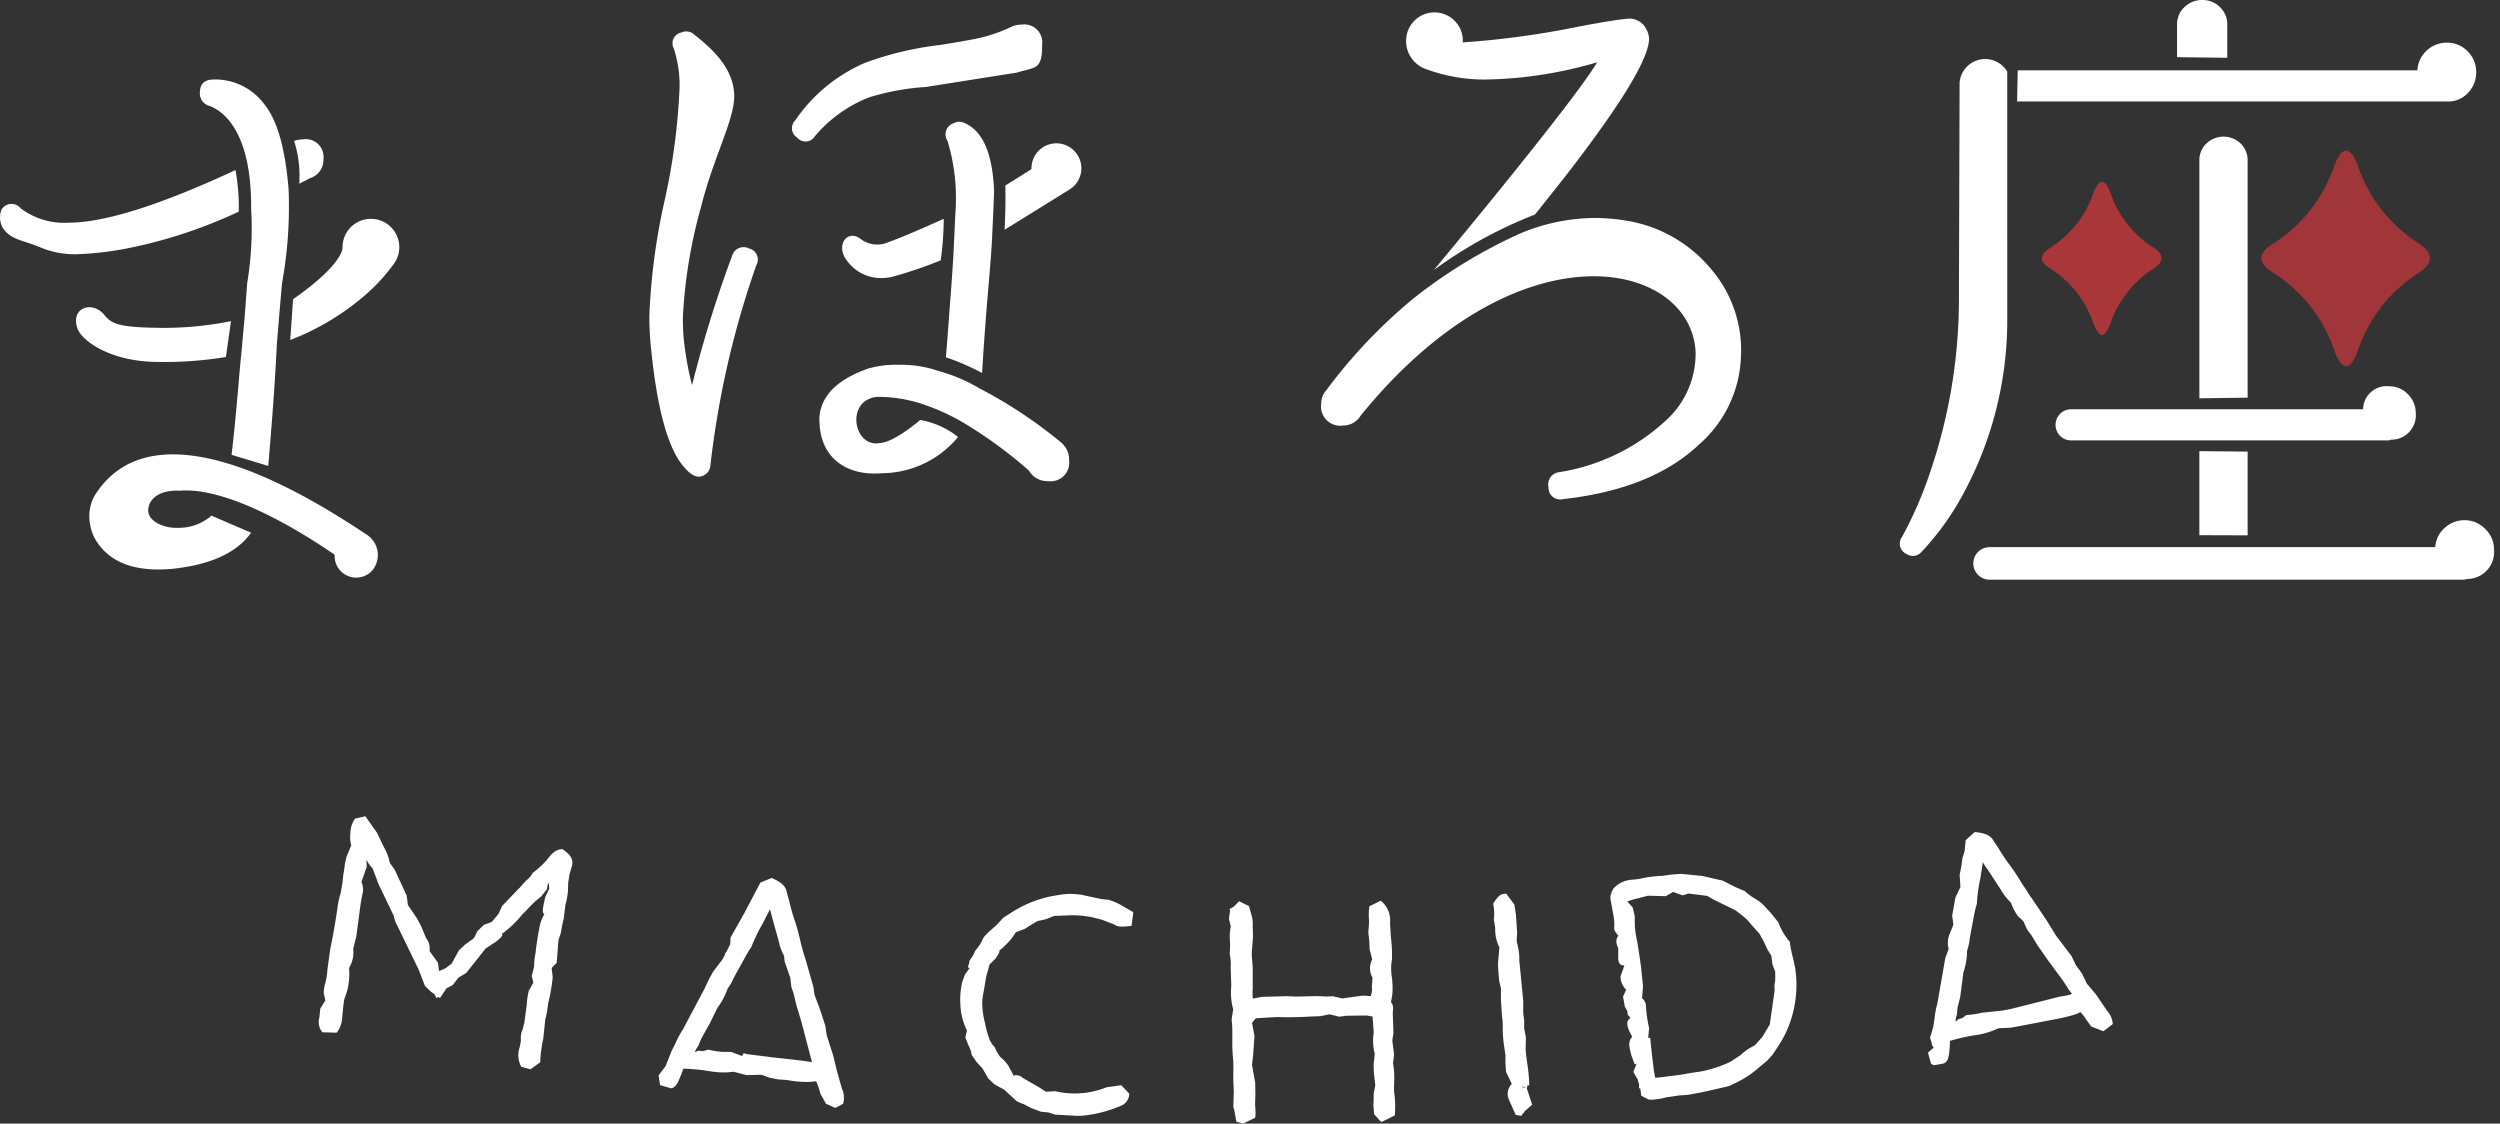
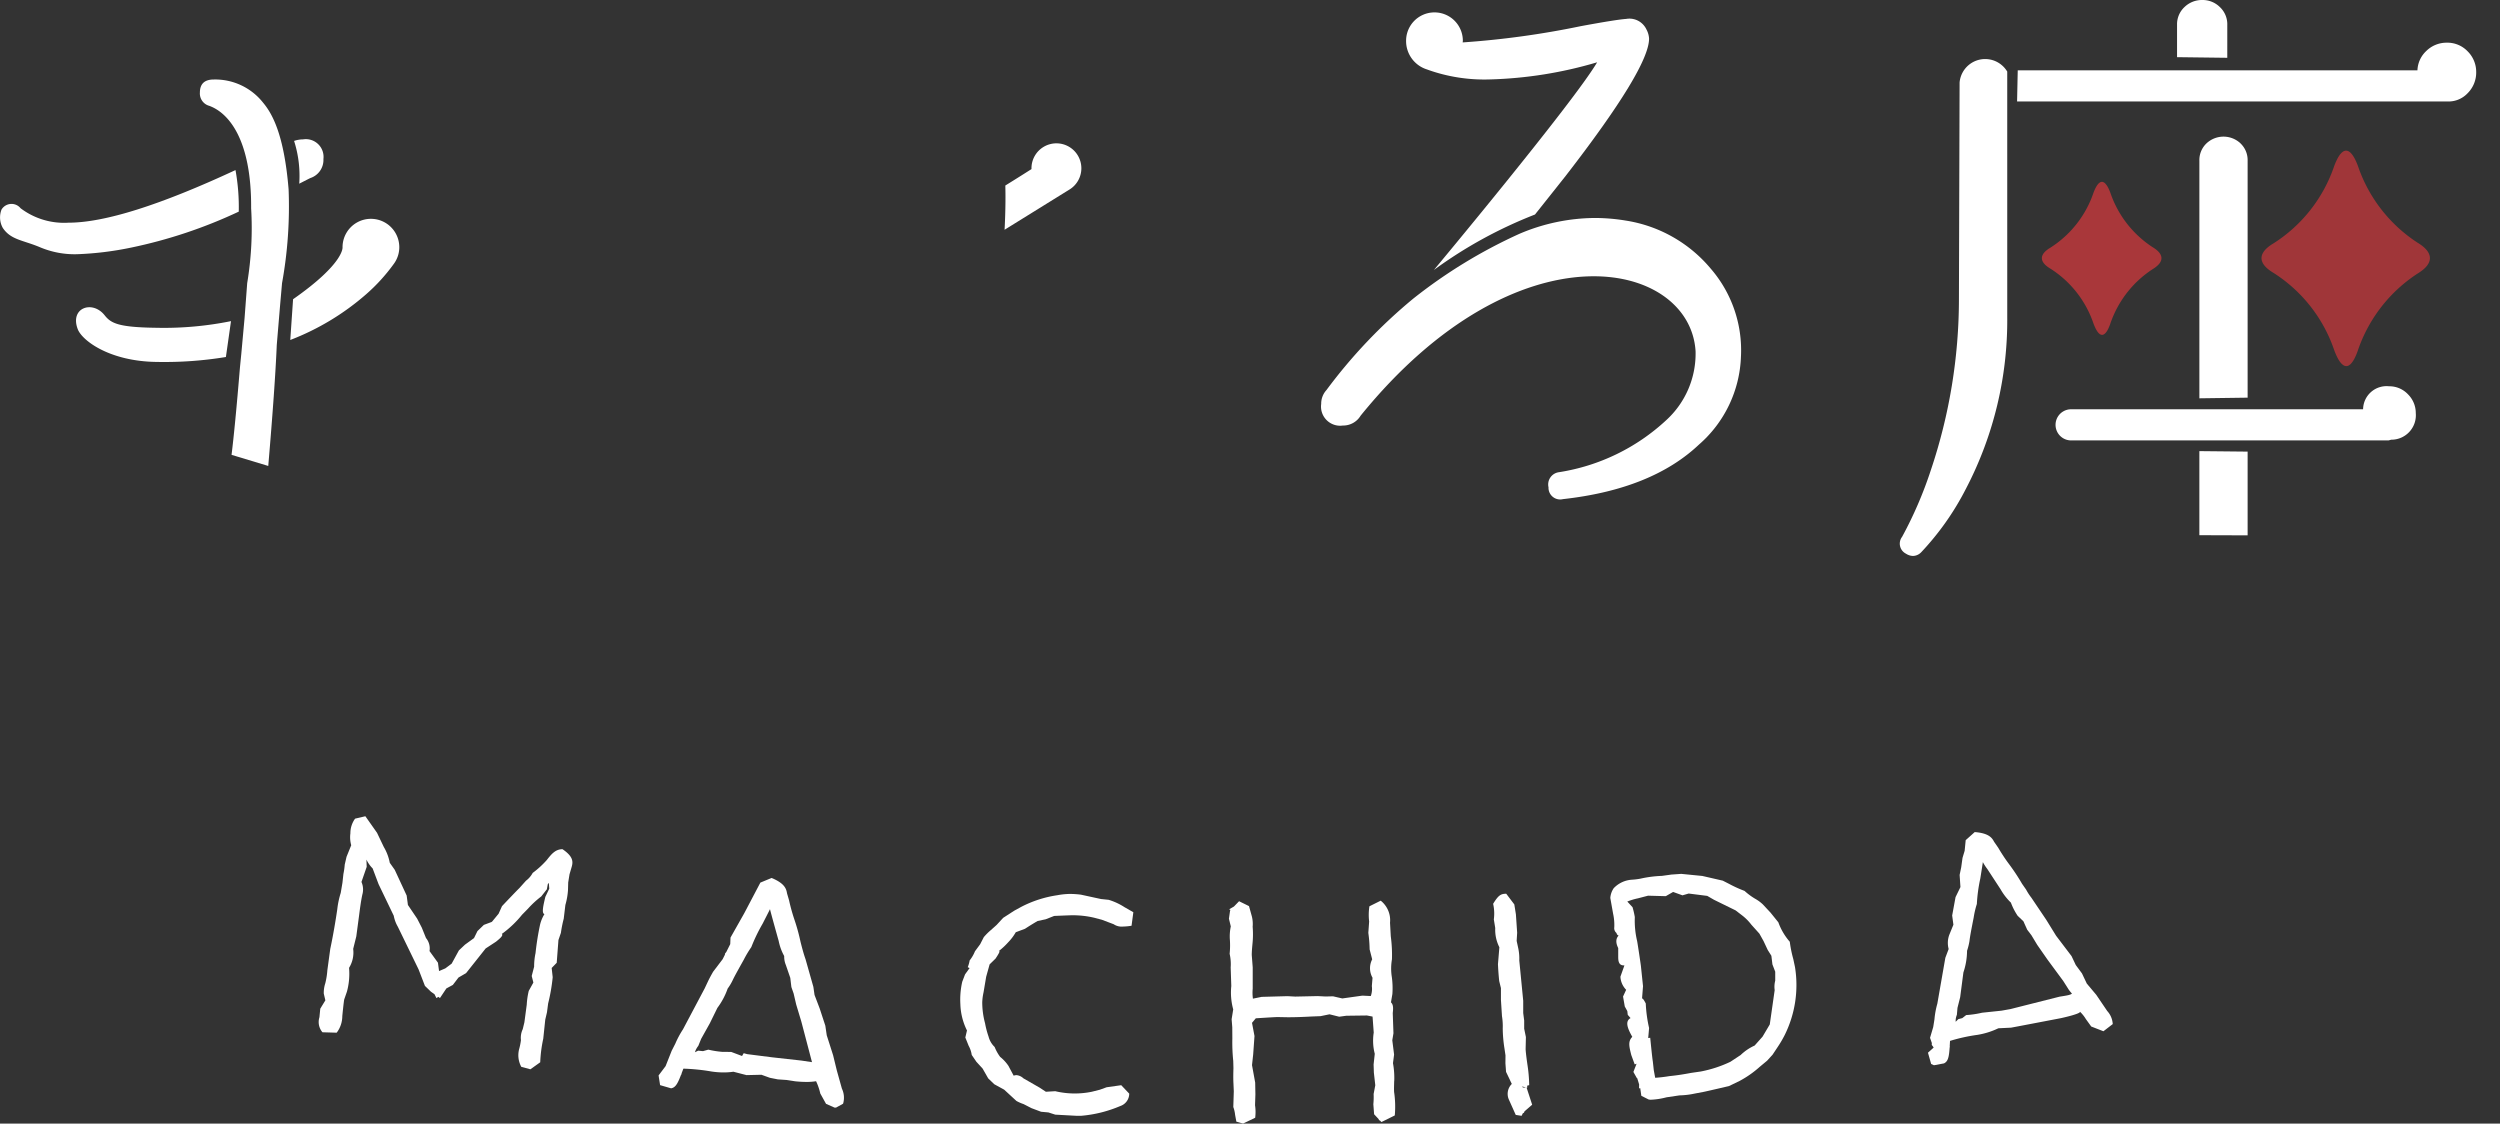
<svg xmlns="http://www.w3.org/2000/svg" width="178" height="80" viewBox="0 0 178 80">
  <rect x="0" y="0" width="178" height="80" fill="#333333" stroke="none" />
  <defs>
    <clipPath id="clip-path">
      <rect id="長方形_16" data-name="長方形 16" width="178" height="80" fill="none" />
    </clipPath>
  </defs>
  <g id="LOGO" clip-path="url(#clip-path)">
    <path id="パス_149" data-name="パス 149" d="M189.089,34.846a1.743,1.743,0,0,0,1.75-1.9,1.871,1.871,0,0,0-.549-1.326,1.816,1.816,0,0,0-1.356-.578,1.67,1.67,0,0,0-1.846,1.637H166.3a1.109,1.109,0,0,0,0,2.218h22.6Z" transform="translate(-18.836 -3.539)" fill="#fff" />
    <path id="パス_150" data-name="パス 150" d="M192.819,7.617a1.859,1.859,0,0,0,1.349-.578,2.075,2.075,0,0,0,.621-1.517,2.055,2.055,0,0,0-.6-1.467,1.994,1.994,0,0,0-1.495-.625,2.055,2.055,0,0,0-1.468.6,1.981,1.981,0,0,0-.62,1.368H162.147L162.1,7.614H192.69c.043,0,.086,0,.128,0" transform="translate(-18.484 -0.391)" fill="#fff" />
    <path id="パス_151" data-name="パス 151" d="M178.532,1.764A1.674,1.674,0,0,0,178,.5a1.741,1.741,0,0,0-1.233-.5,1.793,1.793,0,0,0-1.28.5,1.675,1.675,0,0,0-.532,1.262V4.07l3.576.045Z" transform="translate(-19.949 0)" fill="#fff" />
    <path id="パス_152" data-name="パス 152" d="M179.678,11.459a1.768,1.768,0,0,0-2.42,0,1.635,1.635,0,0,0-.508,1.238V29.612l3.435-.047V12.7a1.638,1.638,0,0,0-.507-1.238" transform="translate(-20.154 -1.252)" fill="#fff" />
-     <path id="パス_153" data-name="パス 153" d="M195.023,42.426a2.02,2.02,0,0,0-1.469-.621,2.055,2.055,0,0,0-1.468.6,1.942,1.942,0,0,0-.62,1.32H159.7a1.157,1.157,0,0,0,0,2.313h33.826l.237-.048a1.921,1.921,0,0,0,1.888-2.09,2.016,2.016,0,0,0-.622-1.471" transform="translate(-18.077 -4.767)" fill="#fff" />
    <path id="パス_154" data-name="パス 154" d="M160.324,5.635,160.3,5.6a1.828,1.828,0,0,0-3.368.818l-.047,15.386a38.27,38.27,0,0,1-2,12.211,28.381,28.381,0,0,1-2.047,4.749.8.8,0,0,0,.276,1.2.944.944,0,0,0,.5.161.834.834,0,0,0,.594-.273,19.458,19.458,0,0,0,3.156-4.473,25.917,25.917,0,0,0,2.961-12.266Z" transform="translate(-17.409 -0.542)" fill="#fff" />
    <path id="パス_155" data-name="パス 155" d="M180.185,42.251V36.289l-3.436-.035V42.24Z" transform="translate(-20.154 -4.134)" fill="#fff" />
    <path id="パス_156" data-name="パス 156" d="M171.991,19.275a7.5,7.5,0,0,1-3.019-3.873c-.387-1.05-.82-1.046-1.208,0a7.48,7.48,0,0,1-3.066,3.9c-.807.478-.807,1.013,0,1.491a7.471,7.471,0,0,1,3.066,3.9c.388,1.051.813,1.1,1.186.066a7.524,7.524,0,0,1,3.042-3.936c.819-.5.818-1.052,0-1.549" transform="translate(-18.711 -1.667)" fill="#a9373a" />
    <path id="パス_157" data-name="パス 157" d="M192.866,18.669a10.563,10.563,0,0,1-4.253-5.456c-.545-1.478-1.154-1.473-1.7.006a10.53,10.53,0,0,1-4.318,5.49c-1.136.674-1.137,1.426,0,2.1a10.533,10.533,0,0,1,4.319,5.49c.546,1.48,1.145,1.55,1.669.094a10.6,10.6,0,0,1,4.285-5.543c1.153-.7,1.153-1.481,0-2.181" transform="translate(-20.723 -1.381)" fill="#a03639" />
    <path id="パス_158" data-name="パス 158" d="M16.72,8.26c1.309.468,3.026,2.276,2.993,7.3a23.908,23.908,0,0,1-.281,5.332l-.186,2.479-.235,2.571-.093.936q-.355,4.283-.6,6.236l2.614.791q.48-5.632.606-8.618l.235-2.806.14-1.59a30.583,30.583,0,0,0,.467-6.687c-.323-3.92-1.169-5.394-1.823-6.173A4.343,4.343,0,0,0,17.047,6.39c-.654,0-.983.312-.983.936a.91.91,0,0,0,.656.935" transform="translate(-1.832 -0.729)" fill="#fff" />
    <path id="パス_159" data-name="パス 159" d="M9.322,19.191A34.5,34.5,0,0,0,17,16.627a14.788,14.788,0,0,0-.233-2.959Q8.717,17.414,4.88,17.414a5.129,5.129,0,0,1-3.415-1.029.831.831,0,0,0-1.356.094A1.531,1.531,0,0,0,.2,17.788c.564.847,1.418.862,2.625,1.365a6.331,6.331,0,0,0,2.66.506,22.667,22.667,0,0,0,3.834-.468" transform="translate(0 -1.559)" fill="#fff" />
    <path id="パス_160" data-name="パス 160" d="M24,14.355s.664-.342.786-.4a1.356,1.356,0,0,0,.936-1.356,1.262,1.262,0,0,0-1.449-1.4,2.044,2.044,0,0,0-.64.111A8.165,8.165,0,0,1,24,14.355" transform="translate(-2.694 -1.276)" fill="#fff" />
    <path id="パス_161" data-name="パス 161" d="M16.781,28.234l.363-2.554a23.988,23.988,0,0,1-5.254.474c-2.745-.031-3.284-.312-3.741-.889-.869-1.1-2.494-.542-1.918.982.3.805,2.261,2.308,5.66,2.338a27.021,27.021,0,0,0,4.891-.351" transform="translate(-0.697 -2.815)" fill="#fff" />
-     <path id="パス_162" data-name="パス 162" d="M26.859,42.187c-14.224-9.5-18.077-4.609-19.29-2.759a3,3,0,0,0-.328,2.1A3.066,3.066,0,0,0,7.755,42.8q1.5,2.2,5.286,1.869,4.136-.425,5.653-2.576l-2.816-1.214a3.559,3.559,0,0,1-2.427.866c-.937.037-2.081-.451-2.081-1.238,0-.675.618-1.481,2.249-1.406,2.822-.226,7.059,1.846,11.026,4.556A1.539,1.539,0,0,0,27.308,44.8a1.722,1.722,0,0,0-.448-2.61" transform="translate(-0.818 -4.164)" fill="#fff" />
    <path id="パス_163" data-name="パス 163" d="M23.526,23.313l-.2,2.9a18.025,18.025,0,0,0,5.4-3.254,12.8,12.8,0,0,0,1.963-2.152h0a2,2,0,0,0,.4-1.2,2.02,2.02,0,0,0-4.041,0s.158,1.135-3.524,3.705" transform="translate(-2.659 -2.006)" fill="#fff" />
    <path id="パス_164" data-name="パス 164" d="M133.887,21.095a9.865,9.865,0,0,0-6.01-3.39,13.6,13.6,0,0,0-2.245-.188A13.887,13.887,0,0,0,120.3,18.64a36.193,36.193,0,0,0-7.563,4.614,37.041,37.041,0,0,0-6.187,6.516,1.43,1.43,0,0,0-.373.982,1.363,1.363,0,0,0,1.542,1.543,1.445,1.445,0,0,0,1.263-.7c11.218-13.827,23.463-11.076,23.85-4.582a6.414,6.414,0,0,1-2.1,4.91,14.486,14.486,0,0,1-7.623,3.694.882.882,0,0,0-.748,1.076.83.83,0,0,0,1.028.842q6.314-.7,9.681-3.881a8.7,8.7,0,0,0,2.993-6.266,8.881,8.881,0,0,0-2.174-6.29" transform="translate(-12.107 -1.997)" fill="#fff" />
    <path id="パス_165" data-name="パス 165" d="M114.513,5.069a11.963,11.963,0,0,0,4.461.7A29.526,29.526,0,0,0,126.6,4.549c-1.689,2.872-11.625,14.79-11.625,14.79a31.568,31.568,0,0,1,7.2-3.951s1.459-1.832,2.183-2.748q5.938-7.669,5.94-9.775a1.525,1.525,0,0,0-.188-.655,1.337,1.337,0,0,0-1.45-.748q-.7.048-3.226.515a62.216,62.216,0,0,1-8.407,1.157c0-.04.012-.077.012-.117a2.02,2.02,0,1,0-4.041,0,2.116,2.116,0,0,0,1.521,2.051" transform="translate(-12.884 -0.114)" fill="#fff" />
-     <path id="パス_166" data-name="パス 166" d="M59.805,19.091a65.105,65.105,0,0,0-3.273,14.264.866.866,0,0,1-.7.795q-.516.094-1.123-.609-1.778-1.916-2.432-8.792-.094-.981-.093-2.057a45.373,45.373,0,0,1,1.075-8.137,45.358,45.358,0,0,0,1.076-8.092,8.305,8.305,0,0,0-.421-2.806.785.785,0,0,1,.561-1.123.834.834,0,0,1,.89.14c1.216.967,2.862,2.386,2.862,4.413,0,1.683-1.475,4.341-2.348,7.817a35.616,35.616,0,0,0-1.309,7.928c0,.466.015.92.046,1.356a21.993,21.993,0,0,0,.608,3.46,87.583,87.583,0,0,1,2.853-9.212.85.85,0,0,1,1.216-.514.8.8,0,0,1,.514,1.169M71.87,6.418a17.36,17.36,0,0,0-4.068.748,9.688,9.688,0,0,0-3.834,2.76.776.776,0,0,1-1.263.093.784.784,0,0,1-.14-1.216,11.55,11.55,0,0,1,5-4.115A23.218,23.218,0,0,1,72.9,3.424q1.777-.28,2.665-.468A10.986,10.986,0,0,0,78,2.115a1.758,1.758,0,0,1,.7-.14,1.281,1.281,0,0,1,1.449,1.449c0,.749-.026,1.488-.742,1.675-.249.093-.9.232-1.027.291Zm4.724,10.663c-.106,2.1-.453,5.222-.7,9.4-.006.1-.015.2-.024.3A16.847,16.847,0,0,0,73.3,25.665s.173-2.161.3-3.954q.093-1.076.233-3.322l.14-2.992a14.032,14.032,0,0,0-.561-5.145.831.831,0,0,1,.468-1.263.8.8,0,0,1,.749,0q1.963.841,2.1,4.91s-.061,1.618-.14,3.181m-9.345.171a1.959,1.959,0,0,0,2,.2c1.2-.417,3.9-1.648,3.9-1.648a22.792,22.792,0,0,1-.213,2.958,31.09,31.09,0,0,1-3.267,1.122,3.421,3.421,0,0,1-.983.14,2.99,2.99,0,0,1-2.478-1.309c-.76-1.048.09-2.205,1.037-1.465m-2.955,12.97c-.019-1.62,1.074-2.908,3.476-3.75a7.021,7.021,0,0,1,2.183-.271,8.284,8.284,0,0,1,2.852.448,11.7,11.7,0,0,1,2.9,1.235A33,33,0,0,1,81.6,31.812l.187.234a1.519,1.519,0,0,1,.281.935,1.324,1.324,0,0,1-1.5,1.5,1.5,1.5,0,0,1-1.356-.749,32.007,32.007,0,0,0-4.442-3.275,15.078,15.078,0,0,0-2.651-1.287,10.172,10.172,0,0,0-3.707-.69c-2.306.225-1.693,3.653.184,3.288,1.045-.05,2.868-1.64,2.868-1.64a5.919,5.919,0,0,1,2.7,1.212,7.108,7.108,0,0,1-5.423,2.579c-2.641.22-4.413-1.215-4.443-3.695" transform="translate(-5.95 -0.225)" fill="#fff" />
    <path id="パス_167" data-name="パス 167" d="M85.315,14.831A1.776,1.776,0,1,0,82.646,13.3c0,.017,0,.034.005.05-.8.514-1.867,1.173-1.867,1.173.044,1.511-.054,3.15-.054,3.15Z" transform="translate(-9.205 -1.314)" fill="#fff" />
    <path id="パス_168" data-name="パス 168" d="M42.972,67.943c-.516,0-.8.364-1.124.776a6.606,6.606,0,0,1-1,.913,1.685,1.685,0,0,1-.477.555l-.476.531c-.137.128-.952.982-1.233,1.282l-.24.535-.462.561-.036.029-.552.206-.457.442-.245.5-.643.467-.432.408-.516.943-.452.338-.446.191h0l-.078-.594-.6-.829a1.159,1.159,0,0,0-.251-.929l-.3-.742-.329-.638-.658-.974-.089-.672-.849-1.831-.354-.5a3.5,3.5,0,0,0-.427-1.13l-.481-1.006-.83-1.179-.732.172a1.753,1.753,0,0,0-.334,1.042,2.122,2.122,0,0,0,.059.85l-.334.825-.128.555a4.992,4.992,0,0,1-.094.663l-.069.629-.122.722a6.082,6.082,0,0,0-.245,1.163c-.123.841-.3,1.886-.5,2.824l-.207,1.518a5.318,5.318,0,0,1-.147.928,2.182,2.182,0,0,0-.108.736l.113.481-.363.595-.059.609a1.122,1.122,0,0,0,.215,1.07l1.013.03a1.962,1.962,0,0,0,.4-1.184s.1-1.027.138-1.189l.191-.55a4.839,4.839,0,0,0,.152-1.694,2.075,2.075,0,0,0,.294-1.35l.221-.889.2-1.5c.064-.5.123-.962.226-1.459a1.326,1.326,0,0,0-.058-.918l.373-1.076-.019-.516a2.259,2.259,0,0,0,.442.629l.422,1.12,1.081,2.249a2.444,2.444,0,0,0,.29.781l1.478,3.04.452,1.174.432.417.247.173.141.279.132-.088.119.082.456-.683.462-.25.4-.525.54-.314L37.5,75.01l.737-.482c.245-.2.545-.441.417-.555a7.354,7.354,0,0,0,1.434-1.361l.423-.431a6.775,6.775,0,0,1,.947-.874l.4-.511.066-.362.035-.053.039-.028.031.4-.28.585c-.147.624-.275,1.169-.064,1.227a2.549,2.549,0,0,0-.314.762,19.4,19.4,0,0,0-.32,2.014,4.607,4.607,0,0,0-.1.967l-.172.663.118.466-.329.594a5.553,5.553,0,0,0-.143.983l-.167,1.252-.118.491a1.446,1.446,0,0,0-.128.781,4.409,4.409,0,0,1-.128.638,1.726,1.726,0,0,0,.153,1.262l.648.176.7-.5a9.668,9.668,0,0,1,.216-1.679l.142-1.356.123-.525.083-.629a12.839,12.839,0,0,0,.324-1.867L42.2,76.4l.359-.369.123-1.62.176-.516a8.319,8.319,0,0,1,.2-1l.117-.978a5.065,5.065,0,0,0,.187-1.055l.015-.55.093-.579.162-.555c.089-.334.118-.708-.658-1.233" transform="translate(-2.921 -7.48)" fill="#fff" />
    <path id="パス_169" data-name="パス 169" d="M65.618,84.262l-.265-1.085L64.9,81.758l-.1-.682L64.4,79.856l-.369-.971-.083-.575-.555-1.96c-.089-.26-.177-.521-.363-1.262a13.848,13.848,0,0,0-.413-1.512,13.1,13.1,0,0,1-.4-1.429l-.143-.491c-.054-.3-.133-.7-1.1-1.1l-.8.33-1.149,2.185-.977,1.729-.019.466-.284.565-.084.1-.011.085-.161.322-.683.9c-.122.216-.24.428-.344.643l-.25.531-1.548,2.922a6.556,6.556,0,0,0-.545,1.017l-.26.51-.432,1.091-.5.664.108.691.781.226c.285-.052.439-.251.7-.936.014-.023.019-.027.034-.051.01-.058.019-.066.028-.113.039-.1.07-.18.114-.3a13.987,13.987,0,0,1,1.984.2,5.8,5.8,0,0,0,.869.069,4.646,4.646,0,0,0,.708-.05l.933.241,1.065-.025.6.216.564.112.633.044.609.094a7.8,7.8,0,0,0,.816.044,4.088,4.088,0,0,0,.668-.05,4.335,4.335,0,0,1,.3.874l.408.736.609.27h.1l.5-.275.02-.055a1.508,1.508,0,0,0-.1-1.026Zm-9.149-1.483-.38.107-.342-.034-.23.111a1.3,1.3,0,0,1,.236-.449l.206-.506.614-1.1.54-1.1a5.14,5.14,0,0,0,.732-1.375,3.622,3.622,0,0,0,.359-.6c.147-.309.344-.658.79-1.458a7.469,7.469,0,0,1,.535-.894,12.012,12.012,0,0,1,.8-1.659s.481-.934.531-1.047c.025.153.618,2.265.618,2.265a3.706,3.706,0,0,0,.393,1.076,1.523,1.523,0,0,0,.113.624l.32.928.078.654.162.466.182.781.364,1.208.76,2.893-.756-.113L61,83.324,59.239,83.1l-.251-.068-.118.2-.772-.29-.643-.005a6.729,6.729,0,0,1-.987-.157" transform="translate(-6.036 -8.045)" fill="#fff" />
    <path id="パス_170" data-name="パス 170" d="M87.752,72.26l-.56-.058-1.429-.31a6.209,6.209,0,0,0-.776-.053,5.193,5.193,0,0,0-.913.093,8.108,8.108,0,0,0-2.583.839l-.476.261-.79.51-.467.506-.412.368a4.273,4.273,0,0,0-.5.5l-.26.507-.369.5a2.549,2.549,0,0,1-.377.649,2.37,2.37,0,0,1-.138.486l.133.058-.324.452-.2.526a5.694,5.694,0,0,0-.133,1.591,4.473,4.473,0,0,0,.471,1.876l-.118.5.236.588a1.941,1.941,0,0,1,.221.654l.33.486.441.481.4.7.432.418.707.388.868.8a2.91,2.91,0,0,0,.511.226l.565.29.682.256.521.048.491.158,1.527.083.3,0a9.024,9.024,0,0,0,2.809-.7.929.929,0,0,0,.629-.88l-.57-.6-1.041.147-.487.177-.569.143a6.012,6.012,0,0,1-2.6-.04l-.668.04-.432-.285-1.169-.672a.826.826,0,0,0-.491-.226.625.625,0,0,0-.2.039L80.6,84.08a2.854,2.854,0,0,0-.589-.638,3.13,3.13,0,0,1-.393-.707A1.543,1.543,0,0,1,79.187,82a6.386,6.386,0,0,1-.251-.953,5.73,5.73,0,0,1-.2-1.493,3.818,3.818,0,0,1,.093-.711l.186-1.106.246-.883.422-.412c.236-.354.334-.536.251-.536h-.019a4.963,4.963,0,0,0,.663-.618,3.512,3.512,0,0,0,.545-.722l.654-.245c.23-.148.466-.3.9-.556l.579-.122.6-.237s1.1-.048,1.292-.048a6.654,6.654,0,0,1,1.581.181l.521.138.844.319a.994.994,0,0,0,.639.167,4.442,4.442,0,0,0,.633-.059l.128-.962-.633-.363a4.416,4.416,0,0,0-1.11-.516" transform="translate(-8.8 -8.191)" fill="#fff" />
    <path id="パス_171" data-name="パス 171" d="M110.531,85.237a5.728,5.728,0,0,0-.089-1.286l.079-.614-.128-1.017.083-.5-.05-1.434c.03-.28.064-.594-.127-.765l.1-.59a5.782,5.782,0,0,0-.039-1.213,3.872,3.872,0,0,1,.009-1.262,9.956,9.956,0,0,0-.083-1.636l-.054-.967a1.78,1.78,0,0,0-.663-1.572l-.805.4a4.023,4.023,0,0,0-.019,1.081l-.058.81a9.741,9.741,0,0,1,.093,1.178l.182.708a1.375,1.375,0,0,0,.024,1.311l-.049.594a1.508,1.508,0,0,1-.074.708l-.6-.029-1.429.2-.663-.152-.52.014-.57-.029-1.6.035-.555-.03-1.832.05-.624.127a3.047,3.047,0,0,1-.015-.707V77.129l-.068-.879c0-.241.025-.52.054-.829a6.5,6.5,0,0,0,.01-1.184,2.248,2.248,0,0,0-.054-.727l-.206-.742-.707-.348-.365.377-.342.2.1.051-.032.032-.083.585.133.549a3.408,3.408,0,0,0-.064.973,5.765,5.765,0,0,1-.019.977,3.283,3.283,0,0,1,.074.967l.044,1.326a4.552,4.552,0,0,0,.137,1.665l-.113.7L99,81.4l.005.805a12.8,12.8,0,0,0,.064,1.587l.014.51c-.01.354-.019.721,0,1.076l.025.574-.035,1.12a2.22,2.22,0,0,1,.128.555l.089.486.477.138.864-.413a3.293,3.293,0,0,0-.01-.894l.025-.771-.015-.84-.226-1.243.083-.756.094-1.317-.177-.938.27-.323s1.287-.084,1.542-.089l.741.014c.585,0,1.15-.024,1.7-.054l.625-.024.642-.132.688.172.507-.069,1.468-.019.4.078.084,1.139a3.745,3.745,0,0,0,.073,1.512l-.083.762.02.584.1.894-.118.619a5.143,5.143,0,0,1-.02.732l.054.712.315.338.049.1.042-.005.115.123.952-.471a7.139,7.139,0,0,0-.049-1.67c-.014-.235,0-.476.005-.771" transform="translate(-11.262 -8.253)" fill="#fff" />
    <path id="パス_172" data-name="パス 172" d="M122.374,85.625l.045.011v-.149l.142-.034a10.505,10.505,0,0,0-.132-1.5c-.049-.348-.1-.718-.123-1.051l.02-.874-.122-.594,0-.58-.069-.535v-.874l-.28-2.872a3.549,3.549,0,0,0-.064-.82l-.123-.57.035-.584-.089-1.307-.113-.707-.575-.761c-.388,0-.564.113-.933.717a3.145,3.145,0,0,1,.05,1.11l.1.618a2.745,2.745,0,0,0,.294,1.365l-.1,1.208c.015.315.035.688.089,1.2l.123.5v.84l.074,1.159a4.469,4.469,0,0,1,.054.879,9.6,9.6,0,0,0,.122,1.414l.074.5-.005.564.045.609.287.6,0,.008.009.016.114.235a1,1,0,0,0-.226,1.076l.506,1.13.417.064.088-.179.08-.042.042-.1.542-.47Zm-.043-.011-.165.014-.133-.053.07-.016Z" transform="translate(-13.682 -8.19)" fill="#fff" />
    <path id="パス_173" data-name="パス 173" d="M142.441,76.3a8.638,8.638,0,0,1-.251-1.238,4.355,4.355,0,0,1-.815-1.385l-.555-.688-.55-.589a2.75,2.75,0,0,0-.545-.4,4.584,4.584,0,0,1-.757-.56,8.9,8.9,0,0,1-1.1-.5l-.452-.23-1.453-.334-1.5-.148-.7.049-.678.094a8.278,8.278,0,0,0-1.542.2,4.864,4.864,0,0,1-.624.074,1.955,1.955,0,0,0-1.263.6,1.4,1.4,0,0,0-.245.7l.2,1.124a3.735,3.735,0,0,1,.083.958.441.441,0,0,0,.161.413.207.207,0,0,0,.149.179c-.193.2-.228.492-.03.891v.663c.005.2.014.57.384.57.014,0,.039,0,.058,0l-.285.805a1.427,1.427,0,0,0,.408.933l-.221.481.123.707.181.329.03.266.2.231c-.4.226-.232.711.125,1.336-.314.323-.23.663-.074,1.291l.245.673.133-.05-.226.585.245.437.029.011.134.441-.005.284.084-.019.078.545.525.265.133.015a5.113,5.113,0,0,0,1.13-.172l.929-.138a5.7,5.7,0,0,0,1.1-.132l.624-.118c.276-.055,1.8-.413,1.8-.413l.751-.363a7.244,7.244,0,0,0,1.444-1.012l.52-.432.388-.427.353-.531a8.19,8.19,0,0,0,.506-.859,8.009,8.009,0,0,0,.737-4.852Zm-11.823-4.1a4.3,4.3,0,0,1,.754-.229l.727-.19,1.262.034.521-.3.667.241.442-.128,1.321.167.486.28,1.533.752.491.377a3.539,3.539,0,0,1,.629.639l.574.639.294.525.3.639.26.413.074.613.2.521v.639a1.711,1.711,0,0,0-.039.672l-.349,2.445-.515.87-.565.633a3.551,3.551,0,0,0-.992.672l-.736.486a8.757,8.757,0,0,1-2.1.688l-.692.1c-.417.078-.909.167-1.547.23a10.008,10.008,0,0,1-1.012.118l-.1-.545-.068-.618c-.045-.241-.188-1.714-.188-1.714v.029l-.138.019,0-.034h0l.06-.683a9.612,9.612,0,0,1-.236-1.744c-.088-.167-.176-.339-.265-.363l.069-.869-.152-1.453c-.025-.2-.251-1.715-.27-1.769a6.307,6.307,0,0,1-.162-1.7,6.158,6.158,0,0,0-.162-.7l-.354-.383Z" transform="translate(-14.757 -8.008)" fill="#fff" />
    <path id="パス_174" data-name="パス 174" d="M167.686,79.585l-.765-1.13-.673-.8-.343-.722-.443-.6-.3-.634-1.1-1.449-.7-1.134L162.3,71.54a4.028,4.028,0,0,1-.373-.574l-.29-.417a14.535,14.535,0,0,0-.929-1.405,12.233,12.233,0,0,1-.766-1.159l-.289-.417c-.143-.26-.339-.619-1.386-.7l-.643.575-.074.757-.152.505-.093.668-.113.546.058.864-.349.717-.24,1.307.088.657-.294.722a1.674,1.674,0,0,0-.044,1.007l-.236.628-.57,3.266A6.053,6.053,0,0,0,155.4,80.2l-.088.55-.227.766.128.37-.005.136.093.119.011.028.034.039-.408.369.226.8.2.093.717-.133c.267-.139.35-.377.4-1.121.005-.019.007-.029.012-.049-.005-.036,0-.042-.005-.074.006-.119.014-.212.02-.357a12.344,12.344,0,0,1,1.931-.427,5.436,5.436,0,0,0,1.512-.472l.9-.043c.387-.069,3.506-.668,3.506-.668.113-.02,1.454-.319,1.405-.466a2.478,2.478,0,0,1,.417.52l.383.531.869.338.663-.51a1.5,1.5,0,0,0-.408-.948M164.97,78.1a2.669,2.669,0,0,0,.221.267c-.113.095-.291.128-.884.22l-3.5.884-.633.113-1.385.146a6.9,6.9,0,0,1-1.13.167l-.279.218-.281.072-.188.187a1.123,1.123,0,0,1,.085-.492l.044-.5.191-.756.23-1.764a4.906,4.906,0,0,0,.26-1.541,4.576,4.576,0,0,0,.172-.688c.044-.378.133-.829.3-1.679a6.233,6.233,0,0,1,.226-.967,11.323,11.323,0,0,1,.245-1.812s.167-1.037.182-1.169a3.713,3.713,0,0,0,.324.5l.937,1.434a4.221,4.221,0,0,0,.737.952,4.377,4.377,0,0,0,.481.938l.408.388.27.6.3.393.417.691.722,1.037,1.128,1.531Z" transform="translate(-17.667 -7.624)" fill="#fff" />
  </g>
</svg>